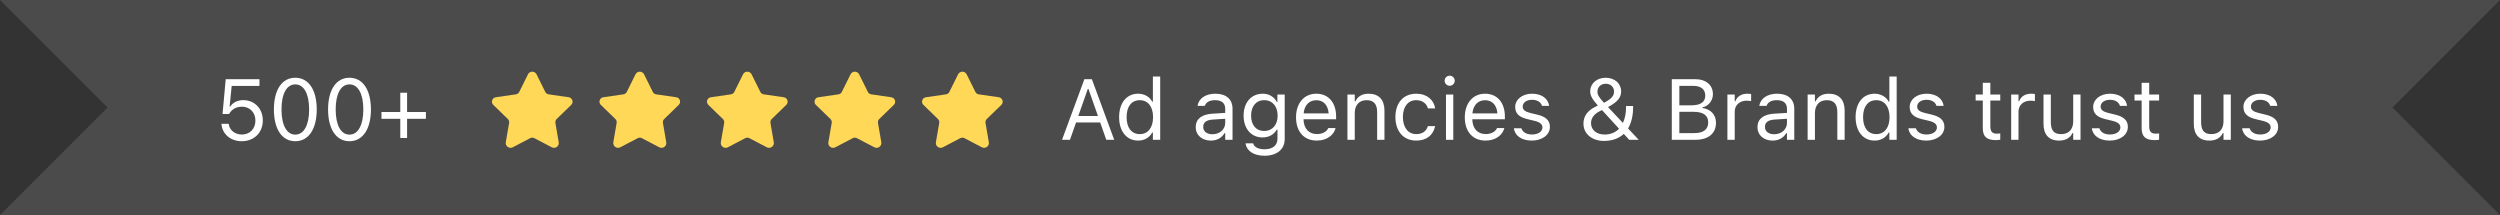
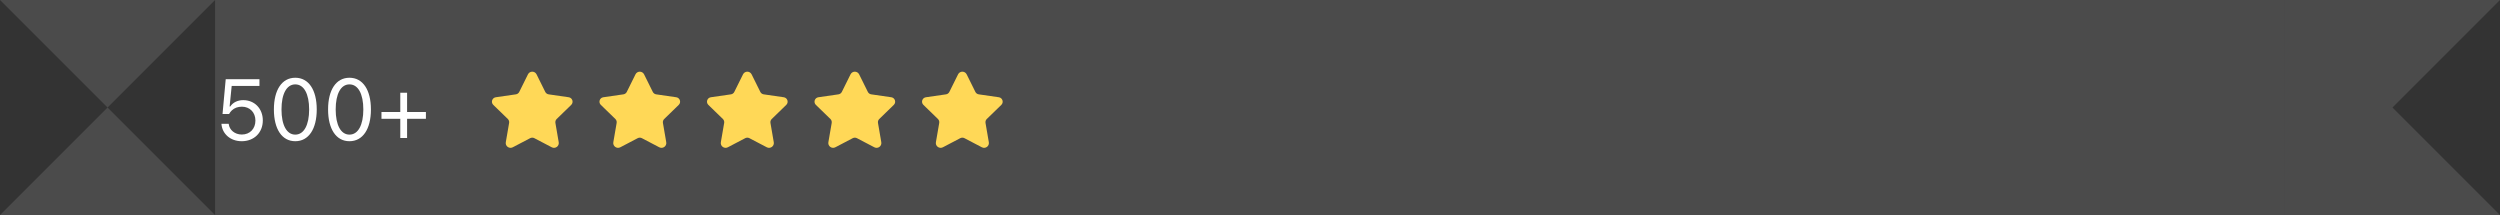
<svg xmlns="http://www.w3.org/2000/svg" width="465" height="40" viewBox="0 0 465 40" fill="none">
  <rect x="0" y="0" width="465" height="40" fill="#333333" stroke="none" />
  <path fill-rule="evenodd" clip-rule="evenodd" d="M20 20L40 40H0L20 20ZM0 0H40L20 20L0 0Z" fill="white" fill-opacity="0.12" />
-   <path d="M40 40V0L20 20L40 40Z" fill="white" fill-opacity="0.12" />
  <rect width="385" height="40" transform="translate(40)" fill="white" fill-opacity="0.12" />
  <path d="M44.961 26.266C42.859 26.266 41.359 24.914 41.195 23.109L41.188 23.023H42.539L42.547 23.086C42.68 24.164 43.656 25.023 44.977 25.023C46.477 25.023 47.508 23.953 47.508 22.43V22.414C47.508 20.914 46.461 19.844 45 19.844C44.25 19.844 43.609 20.07 43.125 20.531C42.93 20.719 42.75 20.938 42.609 21.203H41.391L41.984 14.727H48.258V15.984H43.094L42.711 19.797H42.836C43.336 19.039 44.219 18.625 45.242 18.625C47.359 18.625 48.883 20.211 48.883 22.391V22.406C48.883 24.68 47.25 26.266 44.961 26.266ZM54.922 26.266C52.43 26.266 50.945 23.992 50.945 20.367V20.352C50.945 16.727 52.43 14.461 54.922 14.461C57.414 14.461 58.914 16.727 58.914 20.352V20.367C58.914 23.992 57.414 26.266 54.922 26.266ZM54.922 25.039C56.539 25.039 57.5 23.242 57.5 20.367V20.352C57.5 17.477 56.539 15.695 54.922 15.695C53.305 15.695 52.359 17.477 52.359 20.352V20.367C52.359 23.242 53.305 25.039 54.922 25.039ZM65 26.266C62.508 26.266 61.023 23.992 61.023 20.367V20.352C61.023 16.727 62.508 14.461 65 14.461C67.492 14.461 68.992 16.727 68.992 20.352V20.367C68.992 23.992 67.492 26.266 65 26.266ZM65 25.039C66.617 25.039 67.578 23.242 67.578 20.367V20.352C67.578 17.477 66.617 15.695 65 15.695C63.383 15.695 62.438 17.477 62.438 20.352V20.367C62.438 23.242 63.383 25.039 65 25.039ZM70.953 22.094V20.828H74.453V17.25H75.719V20.828H79.219V22.094H75.719V25.672H74.453V22.094H70.953Z" fill="white" />
  <path d="M99.8 13.83L101.419 17.094C101.541 17.34 101.776 17.51 102.048 17.549L105.784 18.089C106.469 18.188 106.742 19.028 106.246 19.51L103.546 22.131C103.348 22.322 103.258 22.598 103.305 22.869L103.922 26.456C104.047 27.183 103.283 27.738 102.628 27.396L99.388 25.7C99.145 25.572 98.855 25.572 98.612 25.7L95.375 27.394C94.719 27.737 93.952 27.181 94.078 26.452L94.696 22.869C94.742 22.598 94.652 22.322 94.455 22.131L91.754 19.51C91.257 19.028 91.531 18.188 92.216 18.089L95.952 17.549C96.224 17.51 96.459 17.34 96.581 17.094L98.2 13.83C98.525 13.167 99.472 13.167 99.8 13.83Z" fill="#FFD857" />
  <path d="M119.801 13.83L121.419 17.094C121.541 17.34 121.776 17.51 122.048 17.549L125.784 18.089C126.469 18.188 126.742 19.028 126.246 19.51L123.546 22.131C123.348 22.322 123.258 22.598 123.305 22.869L123.922 26.456C124.047 27.183 123.283 27.738 122.628 27.396L119.388 25.7C119.145 25.572 118.855 25.572 118.612 25.7L115.375 27.394C114.719 27.737 113.952 27.181 114.078 26.452L114.696 22.869C114.742 22.598 114.652 22.322 114.455 22.131L111.754 19.51C111.257 19.028 111.53 18.188 112.216 18.089L115.952 17.549C116.224 17.51 116.459 17.34 116.581 17.094L118.2 13.83C118.526 13.167 119.472 13.167 119.801 13.83Z" fill="#FFD857" />
  <path d="M139.801 13.83L141.419 17.094C141.541 17.34 141.776 17.51 142.048 17.549L145.784 18.089C146.469 18.188 146.742 19.028 146.246 19.51L143.546 22.131C143.348 22.322 143.258 22.598 143.305 22.869L143.922 26.456C144.047 27.183 143.283 27.738 142.628 27.396L139.388 25.7C139.145 25.572 138.855 25.572 138.612 25.7L135.375 27.394C134.719 27.737 133.952 27.181 134.078 26.452L134.696 22.869C134.742 22.598 134.652 22.322 134.455 22.131L131.754 19.51C131.257 19.028 131.53 18.188 132.216 18.089L135.952 17.549C136.224 17.51 136.459 17.34 136.581 17.094L138.2 13.83C138.526 13.167 139.472 13.167 139.801 13.83Z" fill="#FFD857" />
  <path d="M159.801 13.83L161.419 17.094C161.541 17.34 161.776 17.51 162.048 17.549L165.784 18.089C166.469 18.188 166.742 19.028 166.246 19.51L163.546 22.131C163.348 22.322 163.258 22.598 163.305 22.869L163.922 26.456C164.047 27.183 163.283 27.738 162.628 27.396L159.388 25.7C159.145 25.572 158.855 25.572 158.612 25.7L155.375 27.394C154.719 27.737 153.952 27.181 154.078 26.452L154.696 22.869C154.742 22.598 154.652 22.322 154.455 22.131L151.754 19.51C151.257 19.028 151.53 18.188 152.216 18.089L155.952 17.549C156.224 17.51 156.459 17.34 156.581 17.094L158.2 13.83C158.526 13.167 159.472 13.167 159.801 13.83Z" fill="#FFD857" />
  <path d="M179.801 13.83L181.419 17.094C181.541 17.34 181.776 17.51 182.048 17.549L185.784 18.089C186.469 18.188 186.742 19.028 186.246 19.51L183.546 22.131C183.348 22.322 183.258 22.598 183.305 22.869L183.922 26.456C184.047 27.183 183.283 27.738 182.628 27.396L179.388 25.7C179.145 25.572 178.855 25.572 178.612 25.7L175.375 27.394C174.719 27.737 173.952 27.181 174.078 26.452L174.696 22.869C174.742 22.598 174.652 22.322 174.455 22.131L171.754 19.51C171.257 19.028 171.53 18.188 172.216 18.089L175.952 17.549C176.224 17.51 176.459 17.34 176.581 17.094L178.2 13.83C178.526 13.167 179.472 13.167 179.801 13.83Z" fill="#FFD857" />
-   <path d="M197.539 26L201.695 14.727H203.086L207.242 26H205.766L204.633 22.773H200.148L199.016 26H197.539ZM202.328 16.547L200.562 21.578H204.219L202.453 16.547H202.328ZM211.688 26.148C209.555 26.148 208.156 24.422 208.156 21.797V21.781C208.156 19.141 209.547 17.43 211.688 17.43C212.844 17.43 213.852 18.008 214.312 18.906H214.438V14.234H215.797V26H214.438V24.656H214.312C213.797 25.594 212.859 26.148 211.688 26.148ZM212 24.945C213.531 24.945 214.469 23.742 214.469 21.797V21.781C214.469 19.836 213.531 18.633 212 18.633C210.461 18.633 209.547 19.82 209.547 21.781V21.797C209.547 23.758 210.461 24.945 212 24.945ZM225.219 26.148C223.617 26.148 222.406 25.18 222.406 23.648V23.633C222.406 22.133 223.516 21.266 225.477 21.148L227.891 21V20.234C227.891 19.195 227.258 18.633 226 18.633C224.992 18.633 224.328 19.008 224.109 19.664L224.102 19.688H222.742L222.75 19.641C222.969 18.32 224.25 17.43 226.047 17.43C228.102 17.43 229.25 18.484 229.25 20.234V26H227.891V24.758H227.766C227.234 25.656 226.352 26.148 225.219 26.148ZM223.797 23.617C223.797 24.469 224.523 24.969 225.5 24.969C226.883 24.969 227.891 24.062 227.891 22.859V22.094L225.641 22.234C224.359 22.312 223.797 22.766 223.797 23.602V23.617ZM235.203 28.969C233.172 28.969 231.875 28.055 231.664 26.672L231.68 26.664H233.086L233.094 26.672C233.242 27.312 233.992 27.766 235.203 27.766C236.711 27.766 237.609 27.055 237.609 25.812V24.109H237.484C236.953 25.039 236 25.562 234.844 25.562C232.664 25.562 231.312 23.875 231.312 21.516V21.5C231.312 19.141 232.672 17.43 234.875 17.43C236.062 17.43 236.984 18.016 237.5 18.969H237.594V17.578H238.953V25.883C238.953 27.766 237.5 28.969 235.203 28.969ZM235.141 24.359C236.703 24.359 237.641 23.188 237.641 21.516V21.5C237.641 19.828 236.695 18.633 235.141 18.633C233.578 18.633 232.703 19.828 232.703 21.5V21.516C232.703 23.188 233.578 24.359 235.141 24.359ZM244.922 26.148C242.516 26.148 241.062 24.461 241.062 21.82V21.812C241.062 19.211 242.547 17.43 244.836 17.43C247.125 17.43 248.516 19.133 248.516 21.648V22.18H242.453C242.492 23.922 243.453 24.938 244.953 24.938C246.094 24.938 246.797 24.398 247.023 23.891L247.055 23.82H248.414L248.398 23.883C248.109 25.023 246.906 26.148 244.922 26.148ZM244.828 18.641C243.578 18.641 242.625 19.492 242.477 21.094H247.133C246.992 19.43 246.07 18.641 244.828 18.641ZM250.625 26V17.578H251.984V18.844H252.109C252.531 17.953 253.32 17.43 254.562 17.43C256.453 17.43 257.508 18.547 257.508 20.547V26H256.148V20.875C256.148 19.359 255.523 18.633 254.18 18.633C252.836 18.633 251.984 19.539 251.984 21.016V26H250.625ZM263.414 26.148C261.055 26.148 259.547 24.438 259.547 21.766V21.75C259.547 19.133 261.047 17.43 263.406 17.43C265.453 17.43 266.68 18.609 266.93 20.109L266.938 20.156H265.586L265.578 20.133C265.367 19.305 264.617 18.633 263.406 18.633C261.891 18.633 260.938 19.852 260.938 21.75V21.766C260.938 23.703 261.906 24.945 263.406 24.945C264.539 24.945 265.258 24.445 265.57 23.508L265.586 23.461L266.93 23.453L266.914 23.539C266.57 25.062 265.438 26.148 263.414 26.148ZM269.641 15.953C269.125 15.953 268.703 15.531 268.703 15.016C268.703 14.5 269.125 14.078 269.641 14.078C270.156 14.078 270.578 14.5 270.578 15.016C270.578 15.531 270.156 15.953 269.641 15.953ZM268.953 26V17.578H270.312V26H268.953ZM276.312 26.148C273.906 26.148 272.453 24.461 272.453 21.82V21.812C272.453 19.211 273.938 17.43 276.227 17.43C278.516 17.43 279.906 19.133 279.906 21.648V22.18H273.844C273.883 23.922 274.844 24.938 276.344 24.938C277.484 24.938 278.188 24.398 278.414 23.891L278.445 23.82H279.805L279.789 23.883C279.5 25.023 278.297 26.148 276.312 26.148ZM276.219 18.641C274.969 18.641 274.016 19.492 273.867 21.094H278.523C278.383 19.43 277.461 18.641 276.219 18.641ZM284.906 26.148C283.031 26.148 281.742 25.242 281.586 23.852H282.977C283.203 24.555 283.875 25.016 284.953 25.016C286.086 25.016 286.891 24.477 286.891 23.711V23.695C286.891 23.125 286.461 22.727 285.422 22.477L284.117 22.164C282.539 21.789 281.828 21.102 281.828 19.891V19.883C281.828 18.484 283.172 17.43 284.961 17.43C286.727 17.43 287.953 18.312 288.141 19.688H286.805C286.625 19.023 285.969 18.562 284.953 18.562C283.953 18.562 283.219 19.078 283.219 19.82V19.836C283.219 20.406 283.641 20.766 284.633 21.008L285.93 21.32C287.516 21.703 288.281 22.391 288.281 23.594V23.609C288.281 25.109 286.82 26.148 284.906 26.148ZM298.336 26.211C296.094 26.211 294.523 24.883 294.523 23V22.984C294.523 21.617 295.266 20.578 296.789 19.828L297.203 19.625C296.148 18.453 295.781 17.766 295.781 16.992V16.977C295.781 15.539 297.008 14.461 298.656 14.461C300.32 14.461 301.531 15.523 301.531 16.992V17.008C301.531 18.117 300.883 18.961 299.094 19.914L301.859 22.867C302.258 22.039 302.445 21.016 302.445 19.914V19.719H303.758V19.922C303.758 21.461 303.453 22.828 302.82 23.891L304.789 25.992V26H303.023L302.023 24.898C301.148 25.727 299.93 26.211 298.336 26.211ZM297.125 17.07C297.125 17.656 297.445 18.141 298.344 19.117C299.758 18.383 300.211 17.812 300.211 17.055V17.039C300.211 16.172 299.578 15.578 298.664 15.578C297.766 15.578 297.125 16.188 297.125 17.055V17.07ZM295.93 22.906C295.93 24.164 296.953 25.023 298.461 25.023C299.609 25.023 300.5 24.617 301.141 23.938L297.977 20.477L297.602 20.656C296.523 21.172 295.93 21.961 295.93 22.891V22.906ZM310.953 26V14.727H315.266C317.336 14.727 318.602 15.812 318.602 17.531V17.547C318.602 18.711 317.742 19.773 316.656 19.969V20.094C318.195 20.289 319.172 21.344 319.172 22.828V22.844C319.172 24.82 317.75 26 315.352 26H310.953ZM314.969 15.969H312.359V19.586H314.609C316.312 19.586 317.18 18.977 317.18 17.789V17.773C317.18 16.633 316.367 15.969 314.969 15.969ZM315.008 20.797H312.359V24.758H315.141C316.836 24.758 317.727 24.07 317.727 22.773V22.758C317.727 21.461 316.805 20.797 315.008 20.797ZM321.297 26V17.578H322.656V18.828H322.781C323.102 17.945 323.891 17.43 325.031 17.43C325.289 17.43 325.578 17.461 325.711 17.484V18.805C325.43 18.758 325.172 18.727 324.875 18.727C323.578 18.727 322.656 19.547 322.656 20.781V26H321.297ZM329.703 26.148C328.102 26.148 326.891 25.18 326.891 23.648V23.633C326.891 22.133 328 21.266 329.961 21.148L332.375 21V20.234C332.375 19.195 331.742 18.633 330.484 18.633C329.477 18.633 328.812 19.008 328.594 19.664L328.586 19.688H327.227L327.234 19.641C327.453 18.32 328.734 17.43 330.531 17.43C332.586 17.43 333.734 18.484 333.734 20.234V26H332.375V24.758H332.25C331.719 25.656 330.836 26.148 329.703 26.148ZM328.281 23.617C328.281 24.469 329.008 24.969 329.984 24.969C331.367 24.969 332.375 24.062 332.375 22.859V22.094L330.125 22.234C328.844 22.312 328.281 22.766 328.281 23.602V23.617ZM336.219 26V17.578H337.578V18.844H337.703C338.125 17.953 338.914 17.43 340.156 17.43C342.047 17.43 343.102 18.547 343.102 20.547V26H341.742V20.875C341.742 19.359 341.117 18.633 339.773 18.633C338.43 18.633 337.578 19.539 337.578 21.016V26H336.219ZM348.672 26.148C346.539 26.148 345.141 24.422 345.141 21.797V21.781C345.141 19.141 346.531 17.43 348.672 17.43C349.828 17.43 350.836 18.008 351.297 18.906H351.422V14.234H352.781V26H351.422V24.656H351.297C350.781 25.594 349.844 26.148 348.672 26.148ZM348.984 24.945C350.516 24.945 351.453 23.742 351.453 21.797V21.781C351.453 19.836 350.516 18.633 348.984 18.633C347.445 18.633 346.531 19.82 346.531 21.781V21.797C346.531 23.758 347.445 24.945 348.984 24.945ZM358.281 26.148C356.406 26.148 355.117 25.242 354.961 23.852H356.352C356.578 24.555 357.25 25.016 358.328 25.016C359.461 25.016 360.266 24.477 360.266 23.711V23.695C360.266 23.125 359.836 22.727 358.797 22.477L357.492 22.164C355.914 21.789 355.203 21.102 355.203 19.891V19.883C355.203 18.484 356.547 17.43 358.336 17.43C360.102 17.43 361.328 18.312 361.516 19.688H360.18C360 19.023 359.344 18.562 358.328 18.562C357.328 18.562 356.594 19.078 356.594 19.82V19.836C356.594 20.406 357.016 20.766 358.008 21.008L359.305 21.32C360.891 21.703 361.656 22.391 361.656 23.594V23.609C361.656 25.109 360.195 26.148 358.281 26.148ZM371.258 26.062C369.523 26.062 368.797 25.422 368.797 23.812V18.703H367.469V17.578H368.797V15.398H370.203V17.578H372.047V18.703H370.203V23.469C370.203 24.461 370.547 24.859 371.422 24.859C371.664 24.859 371.797 24.852 372.047 24.828V25.984C371.781 26.031 371.523 26.062 371.258 26.062ZM374.078 26V17.578H375.438V18.828H375.562C375.883 17.945 376.672 17.43 377.812 17.43C378.07 17.43 378.359 17.461 378.492 17.484V18.805C378.211 18.758 377.953 18.727 377.656 18.727C376.359 18.727 375.438 19.547 375.438 20.781V26H374.078ZM382.992 26.148C381.078 26.148 380.094 25.023 380.094 23.031V17.578H381.453V22.703C381.453 24.219 382 24.945 383.344 24.945C384.828 24.945 385.617 24.039 385.617 22.562V17.578H386.977V26H385.617V24.742H385.492C385.078 25.641 384.227 26.148 382.992 26.148ZM392.406 26.148C390.531 26.148 389.242 25.242 389.086 23.852H390.477C390.703 24.555 391.375 25.016 392.453 25.016C393.586 25.016 394.391 24.477 394.391 23.711V23.695C394.391 23.125 393.961 22.727 392.922 22.477L391.617 22.164C390.039 21.789 389.328 21.102 389.328 19.891V19.883C389.328 18.484 390.672 17.43 392.461 17.43C394.227 17.43 395.453 18.312 395.641 19.688H394.305C394.125 19.023 393.469 18.562 392.453 18.562C391.453 18.562 390.719 19.078 390.719 19.82V19.836C390.719 20.406 391.141 20.766 392.133 21.008L393.43 21.32C395.016 21.703 395.781 22.391 395.781 23.594V23.609C395.781 25.109 394.32 26.148 392.406 26.148ZM400.805 26.062C399.07 26.062 398.344 25.422 398.344 23.812V18.703H397.016V17.578H398.344V15.398H399.75V17.578H401.594V18.703H399.75V23.469C399.75 24.461 400.094 24.859 400.969 24.859C401.211 24.859 401.344 24.852 401.594 24.828V25.984C401.328 26.031 401.07 26.062 400.805 26.062ZM410.945 26.148C409.031 26.148 408.047 25.023 408.047 23.031V17.578H409.406V22.703C409.406 24.219 409.953 24.945 411.297 24.945C412.781 24.945 413.57 24.039 413.57 22.562V17.578H414.93V26H413.57V24.742H413.445C413.031 25.641 412.18 26.148 410.945 26.148ZM420.359 26.148C418.484 26.148 417.195 25.242 417.039 23.852H418.43C418.656 24.555 419.328 25.016 420.406 25.016C421.539 25.016 422.344 24.477 422.344 23.711V23.695C422.344 23.125 421.914 22.727 420.875 22.477L419.57 22.164C417.992 21.789 417.281 21.102 417.281 19.891V19.883C417.281 18.484 418.625 17.43 420.414 17.43C422.18 17.43 423.406 18.312 423.594 19.688H422.258C422.078 19.023 421.422 18.562 420.406 18.562C419.406 18.562 418.672 19.078 418.672 19.82V19.836C418.672 20.406 419.094 20.766 420.086 21.008L421.383 21.32C422.969 21.703 423.734 22.391 423.734 23.594V23.609C423.734 25.109 422.273 26.148 420.359 26.148Z" fill="white" />
  <path fill-rule="evenodd" clip-rule="evenodd" d="M425 40H465L445 20L465 0H425V40Z" fill="white" fill-opacity="0.12" />
</svg>